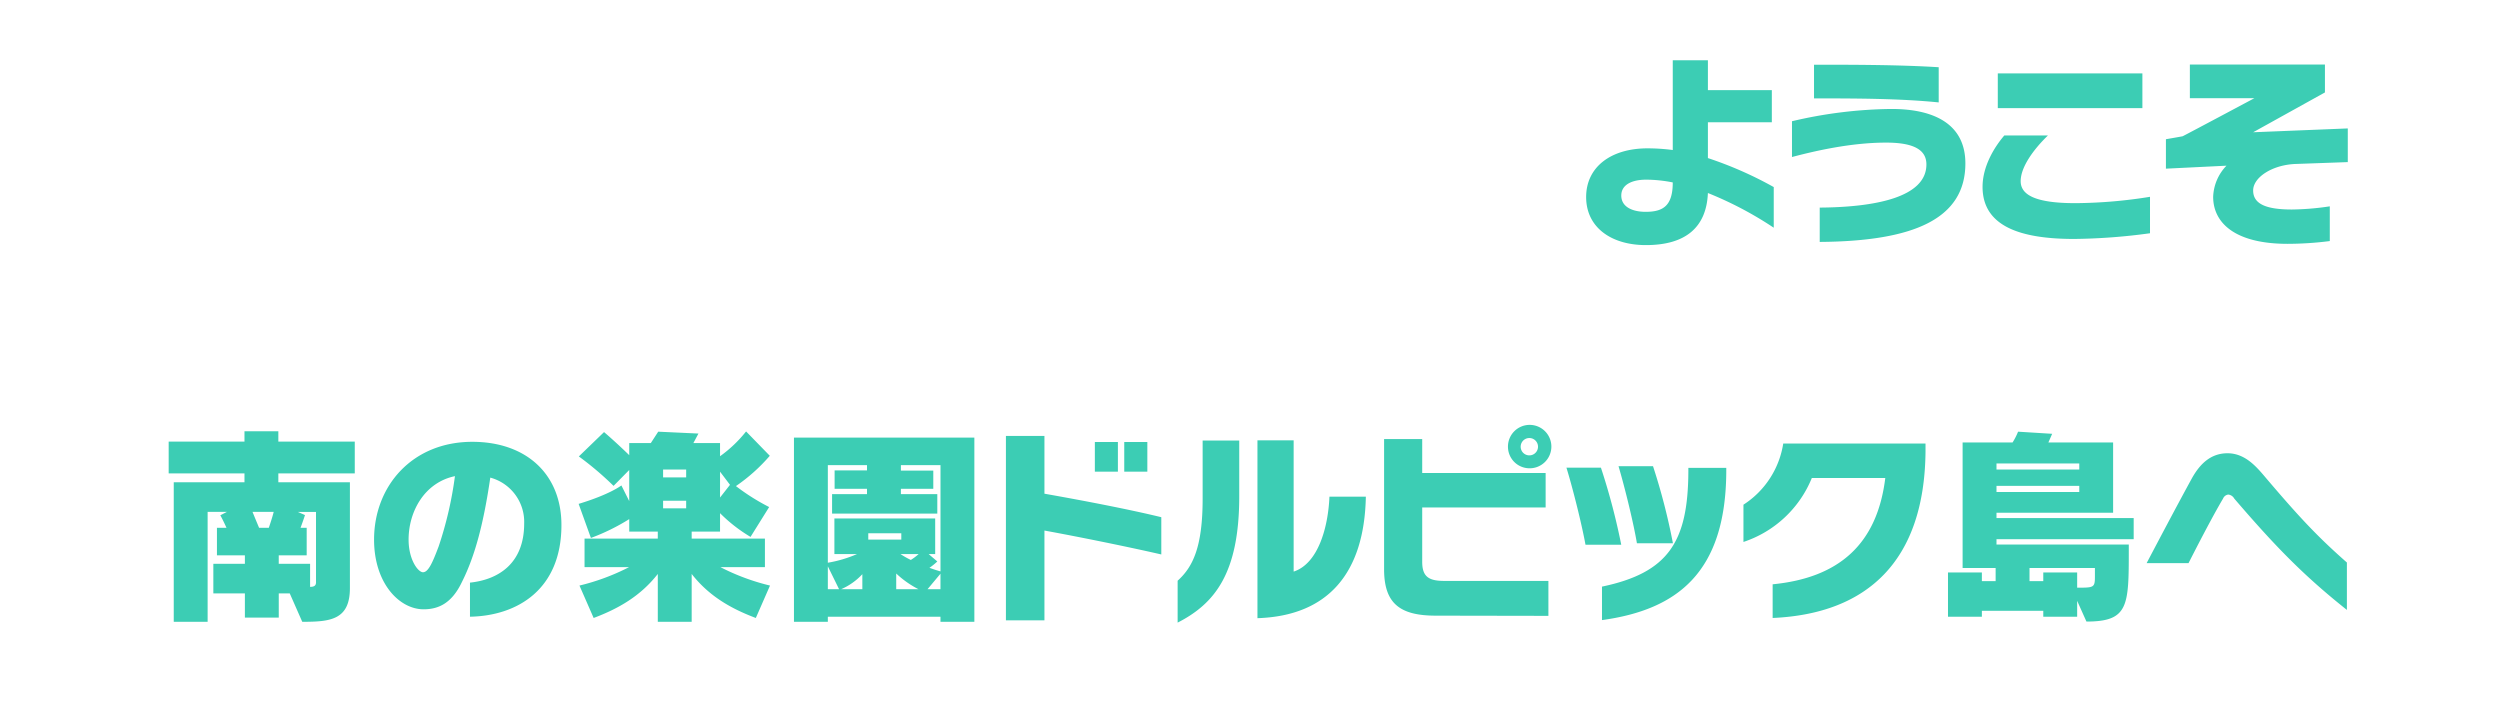
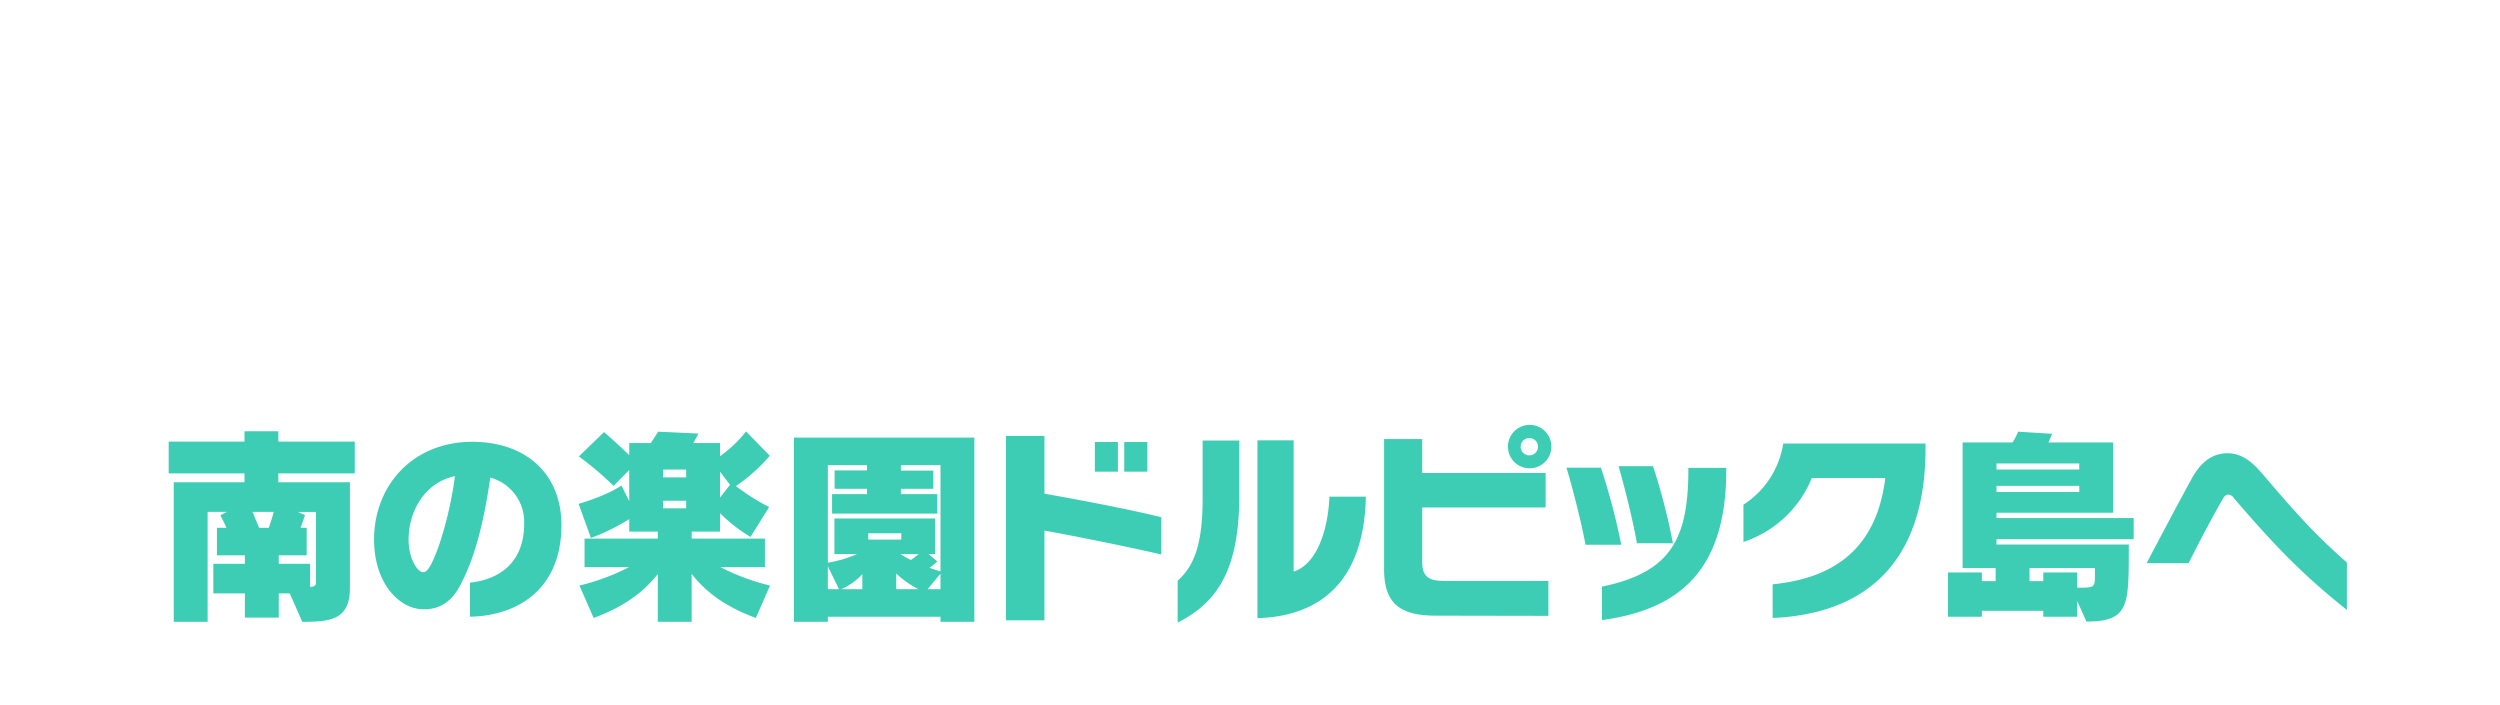
<svg xmlns="http://www.w3.org/2000/svg" id="txt_history_desc02.svg" width="613.938" height="173.09" viewBox="0 0 613.938 173.09">
  <defs>
    <style>
      .cls-1, .cls-2 {
        fill: #fff;
      }

      .cls-1 {
        filter: url(#filter);
      }

      .cls-2 {
        filter: url(#filter-2);
      }

      .cls-3 {
        fill: #3ccdb4;
        fill-rule: evenodd;
      }
    </style>
    <filter id="filter" x="355.998" y="0" width="257.94" height="82.09" filterUnits="userSpaceOnUse">
      <feOffset result="offset" dx="5.657" dy="5.657" in="SourceAlpha" />
      <feGaussianBlur result="blur" />
      <feFlood result="flood" flood-color="#38251e" flood-opacity="0.2" />
      <feComposite result="composite" operator="in" in2="blur" />
      <feBlend result="blend" in="SourceGraphic" />
    </filter>
    <filter id="filter-2" x="0" y="90.59" width="613.938" height="82.5" filterUnits="userSpaceOnUse">
      <feOffset result="offset" dx="5.657" dy="5.657" in="SourceAlpha" />
      <feGaussianBlur result="blur" />
      <feFlood result="flood" flood-color="#38251e" flood-opacity="0.2" />
      <feComposite result="composite" operator="in" in2="blur" />
      <feBlend result="blend" in="SourceGraphic" />
    </filter>
  </defs>
-   <rect id="長方形_11" data-name="長方形 11" class="cls-1" x="355.998" width="251" height="76" rx="6" ry="6" />
-   <rect id="長方形_11-2" data-name="長方形 11" class="cls-2" y="90.59" width="606.998" height="76" rx="6" ry="6" />
-   <path id="ようこそ_" data-name="ようこそ " class="cls-3" d="M1207.65,3376.85a93.05,93.05,0,0,0-16.17-7.12v-8.79h15.7v-7.9h-15.7v-7.33h-8.63v22.04a48.264,48.264,0,0,0-6.19-.41c-9.04,0-15.08,4.62-15.08,11.96,0,7.43,6.14,11.8,14.67,11.8,9.72,0,14.87-4.32,15.23-12.79a88.822,88.822,0,0,1,16.17,8.52v-9.98Zm-24.8-1.14c0,5.77-2.39,7.22-6.66,7.22-3.22,0-5.98-1.19-5.98-4,0-2.6,2.5-3.9,6.14-3.9A34.161,34.161,0,0,1,1182.85,3375.71Zm65.31-28.29c-9.78-.62-21.68-0.62-30.62-0.62v8.27c10.76,0,21.36.05,30.62,0.99v-8.64Zm-29.22,42.9c23.03-.16,35.77-5.62,35.77-19.29,0-9.36-7.23-13.36-18.15-13.36a110.585,110.585,0,0,0-24.43,3.01v8.79c5.51-1.46,14.4-3.54,23.13-3.54,7.23,0,9.88,2.03,9.88,5.36,0,8.16-12.79,10.5-26.2,10.6v8.43Zm79.24-32.86v-8.53h-35.51v8.53h35.51Zm1.87,21.78a118.628,118.628,0,0,1-18.35,1.56c-9.77,0-13.41-2.02-13.41-5.4,0-3.54,3.27-7.91,6.7-11.23h-10.71c-2.54,2.96-5.35,7.64-5.35,12.63,0,9.88,9.67,12.79,22.51,12.79a146.486,146.486,0,0,0,18.61-1.4v-8.95Zm44.15,2.34a66.645,66.645,0,0,1-9.3.78c-6.45,0-9.52-1.4-9.52-4.68,0-3.17,4.58-6.24,10.3-6.5l12.94-.46v-8.27l-23.24.94,17.63-9.78v-6.86h-33.17v8.27h15.85s-16.17,8.63-17.62,9.35c-0.21.06-4.11,0.73-4.11,0.73v7.23l14.87-.73a11.565,11.565,0,0,0-3.27,7.64c0,6.29,5.19,11.55,18.3,11.55a83.39,83.39,0,0,0,10.34-.68v-8.53Z" transform="translate(-772.062 -3330.91)" />
  <path id="南の楽園ドルピック島へ" class="cls-3" d="M846.29,3483.61c6.811,0,11.7-.42,11.7-8.27v-26H840.415v-2.18h18.769v-7.8H840.415v-2.55H832.1v2.55H813.484v7.8H832.1v2.18H814.731v34.27h8.319v-26.99h4.731l-1.612.83c0.78,1.41,1.508,3.07,1.508,3.07h-2.339v6.76H832.2v2.08h-7.746v7.28H832.2v5.93h8.319v-5.93h2.7Zm-10.606-23.09s-1.04-2.49-1.612-3.9h5.2c-0.364,1.51-1.2,3.9-1.2,3.9h-2.391Zm13.986,13.36c0,0.73-.312,1.15-1.456,1.15v-5.67h-7.7v-2.08h6.863v-6.76h-1.508s0.676-1.82,1.092-3.12l-1.768-.78h4.472v17.26Zm37.806,8.48c11.542-.21,22.46-6.61,22.46-22.51,0-12.53-8.682-20.44-21.888-20.44-14.713,0-24.124,10.82-24.124,24.02,0,10.76,6.239,17.11,12.166,17.11,3.743,0,6.967-1.56,9.411-6.71,3.275-6.5,5.355-14.61,6.966-25.63a11.265,11.265,0,0,1,8.319,11.28c0,9.83-6.343,13.78-13.31,14.51v8.37Zm-3.691-34.52a91.414,91.414,0,0,1-4,17.26c-1.508,4-2.548,6.34-3.848,6.34-1.2,0-3.535-3.07-3.535-8.01C872.4,3456.47,876.35,3449.39,883.785,3447.84Zm77.371,26.87a54.273,54.273,0,0,1-12.166-4.52h10.918v-7.02H941.919v-1.71h6.967v-4.53a37.707,37.707,0,0,0,7.487,5.83l4.575-7.33a52.627,52.627,0,0,1-8.163-5.15,43.223,43.223,0,0,0,8.319-7.44l-5.823-5.98a31.716,31.716,0,0,1-6.395,6.09v-3.23h-6.551l1.248-2.34-9.879-.46-1.819,2.8h-5.3v2.97c-3.64-3.54-6.187-5.67-6.187-5.67l-6.187,5.98a77.162,77.162,0,0,1,8.526,7.23l3.848-3.9v7.64l-1.924-3.85s-2.756,2.19-10.5,4.53l3.015,8.37a51.28,51.28,0,0,0,9.411-4.63v3.07H933.6v1.71H915.612v7.02H926.53a54.291,54.291,0,0,1-12.166,4.52l3.483,7.96c6.083-2.29,11.49-5.36,15.754-10.81v11.75h8.318v-11.75c4.263,5.45,9.67,8.52,15.753,10.81Zm-20.589-26.56H934.9v-1.93h5.667v1.93Zm8.319,4.94v-6.35l2.444,3.23Zm-8.319,2.65H934.9v-1.87h5.667v1.87Zm70.773,27.87v-45.24h-44.3v45.24h8.319v-1.25h27.662v1.25h8.32Zm-8.32-12.38c-0.78-.21-1.72-0.52-2.71-0.88a14.623,14.623,0,0,0,1.93-1.56l-2.13-1.82h1.61v-8.74H976.97v8.74h5.563a30.527,30.527,0,0,1-7.175,2.13v-23.97h9.618v1.3h-7.954v4.52h7.954v1.3H976.4v4.79h25.842v-4.79H993.3v-1.3h7.955v-4.47H993.3v-1.35h9.725v26.1Zm-9.621-7.8h-8.111v-1.56H993.4v1.56Zm4.263,3.54a13.649,13.649,0,0,1-1.923,1.45,20.62,20.62,0,0,1-2.548-1.45h4.471Zm-19.548,8.63h-2.756v-5.62Zm14.037,0v-3.85a23.574,23.574,0,0,0,5.459,3.85h-5.459Zm10.869,0h-3.174l3.174-3.8v3.8Zm-19.187,0h-5.2a15.43,15.43,0,0,0,5.2-3.69v3.69Zm69.987-28.86v-7.28h-5.67v7.28h5.67Zm-7.23,0v-7.28h-5.66v7.28h5.66Zm10.66,11.18c-8.11-1.97-19.29-4.11-28.7-5.77v-14.19h-9.46v45.28h9.46V3461.2c8.53,1.56,20.33,3.95,28.7,5.87v-9.15Zm23.61,24.8c17.53-.57,26.26-11.28,26.62-29.84h-8.94c-0.31,7.49-2.75,16.43-8.79,18.4v-32.23h-8.89v43.67Zm-19.6,1.09c9.15-4.68,15.13-12.16,15.13-31.04V3439.1h-8.99v14.25c0,11.9-2.39,16.79-6.14,20.17v10.29Zm86.42-37.9a5.33,5.33,0,1,0-5.3-5.3A5.3,5.3,0,0,0,1147.68,3445.91Zm4.63,36.24v-8.58h-25.53c-3.74,0-5.46-.94-5.46-4.68v-13.36h30.31v-8.47h-30.31v-8.32h-9.36v31.97c0,8.37,3.85,11.39,12.69,11.39Zm-2.55-41.54a2.13,2.13,0,1,1-2.08-2.13A2.128,2.128,0,0,1,1149.76,3440.61Zm33.13,23.71a153.9,153.9,0,0,0-4.89-18.93h-8.47c1.61,5.46,3.69,13.99,4.52,18.93h8.84Zm-12.69.36a161.123,161.123,0,0,0-4.99-18.92h-8.47c1.66,5.4,3.79,14.03,4.68,18.92h8.78Zm-4.73,18.51c18.51-2.55,30.36-11.7,30.52-36.34v-1.04h-9.31v0.93c-0.1,17.16-4.83,24.8-21.21,28.23v8.22Zm41.91-.52c23.45-1.04,37.23-14.19,37.54-40.71v-2.13h-34.94a21.843,21.843,0,0,1-9.77,15.02V3464a27.426,27.426,0,0,0,16.79-15.7h18.04c-1.97,16.07-11.17,24.49-27.66,26.1v8.27Zm77.06,0.88c10.35,0,10.4-3.84,10.4-17.62v-1.3h-32.49v-1.3h33.69v-5.2h-33.69v-1.3h28.64v-17.26h-15.9c0.31-.68.62-1.41,0.93-2.13l-8.37-.52a15.884,15.884,0,0,1-1.35,2.65h-12.27v30.83h8.11v3.22h-3.38v-2.13h-8.32v10.87h8.32v-1.46h15.08v1.46h8.32v-3.9Zm-1.76-37.33h-20.33v-1.5h20.33v1.5Zm0,5.51h-20.33v-1.5h20.33v1.5Zm3.84,20.9c0,2.6-.36,2.6-4.36,2.6v-3.74h-8.32v2.13h-3.38v-3.22h16.06v2.23Zm61.88-3.58c-7.22-6.35-11.64-11.08-19.91-20.8-2.24-2.65-5.04-6.03-9.41-6.03-4.11,0-6.76,2.6-8.74,6.14-3.95,7.22-9.15,17.1-11.12,20.84h10.29c1.93-3.79,5.77-11.28,8.48-15.85a1.6,1.6,0,0,1,1.3-.99,1.929,1.929,0,0,1,1.45.99c10.09,11.75,17,18.87,27.66,27.34v-11.64Z" transform="translate(-772.062 -3330.91)" />
</svg>